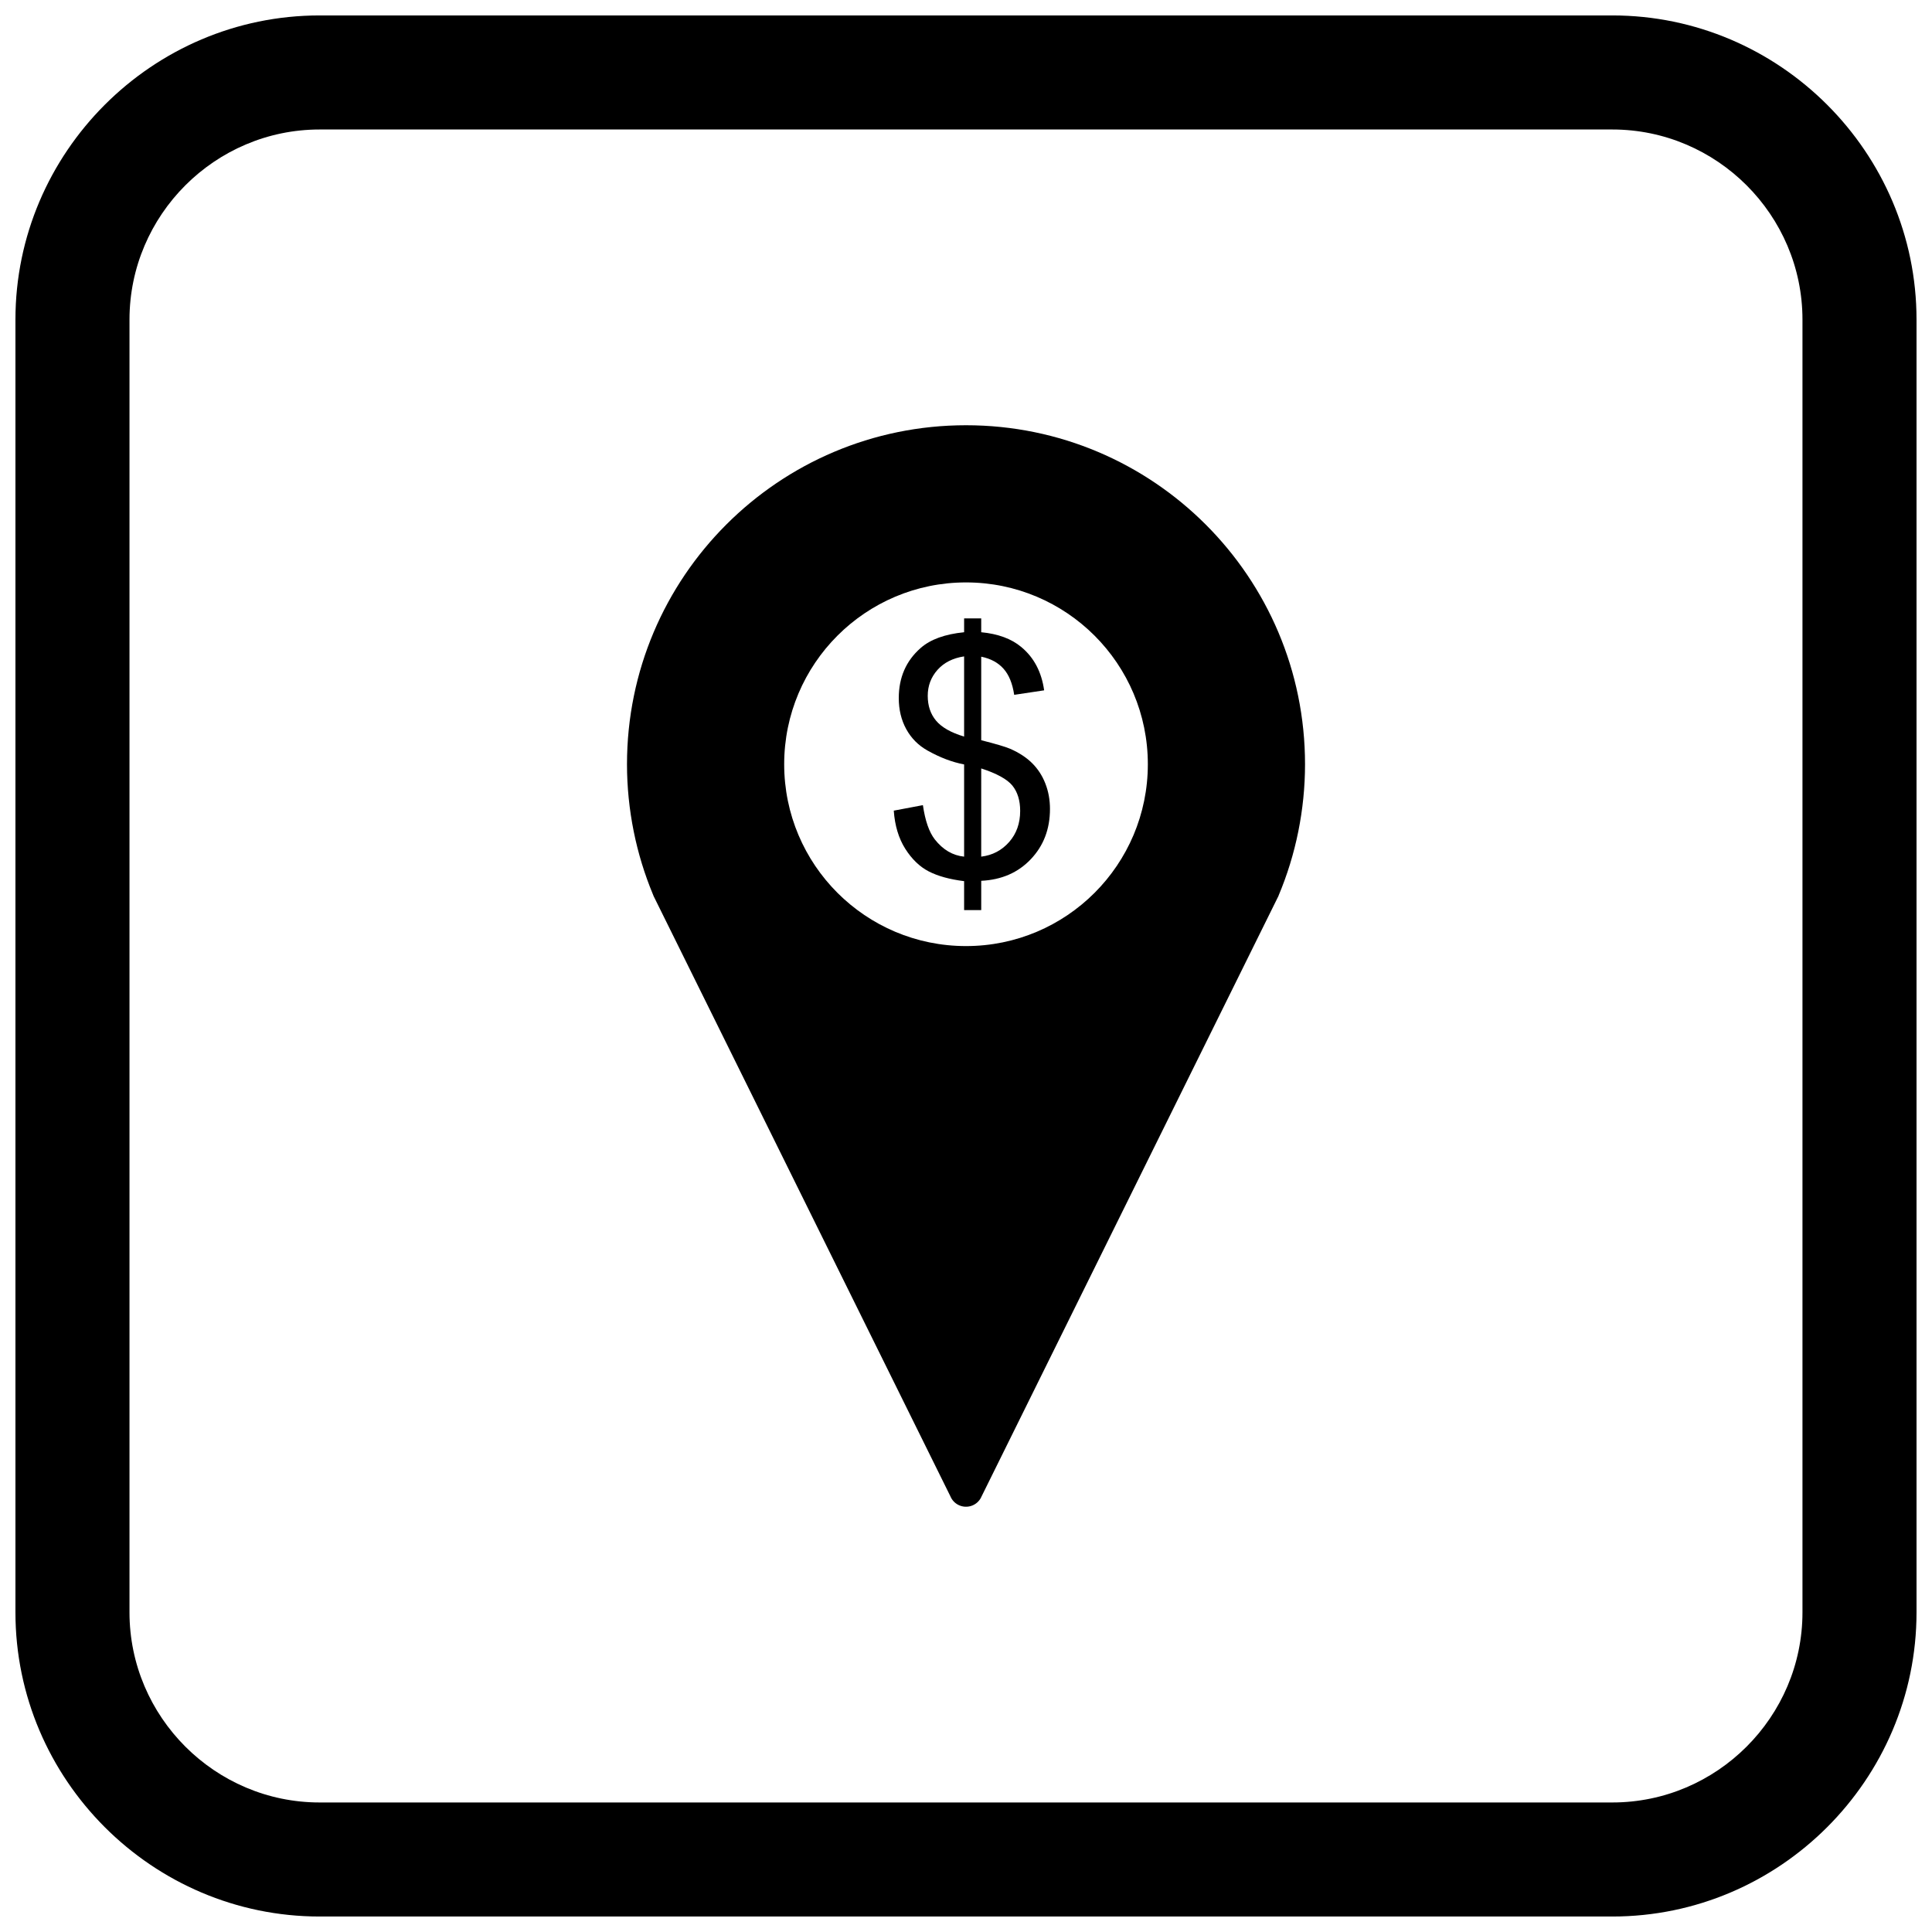
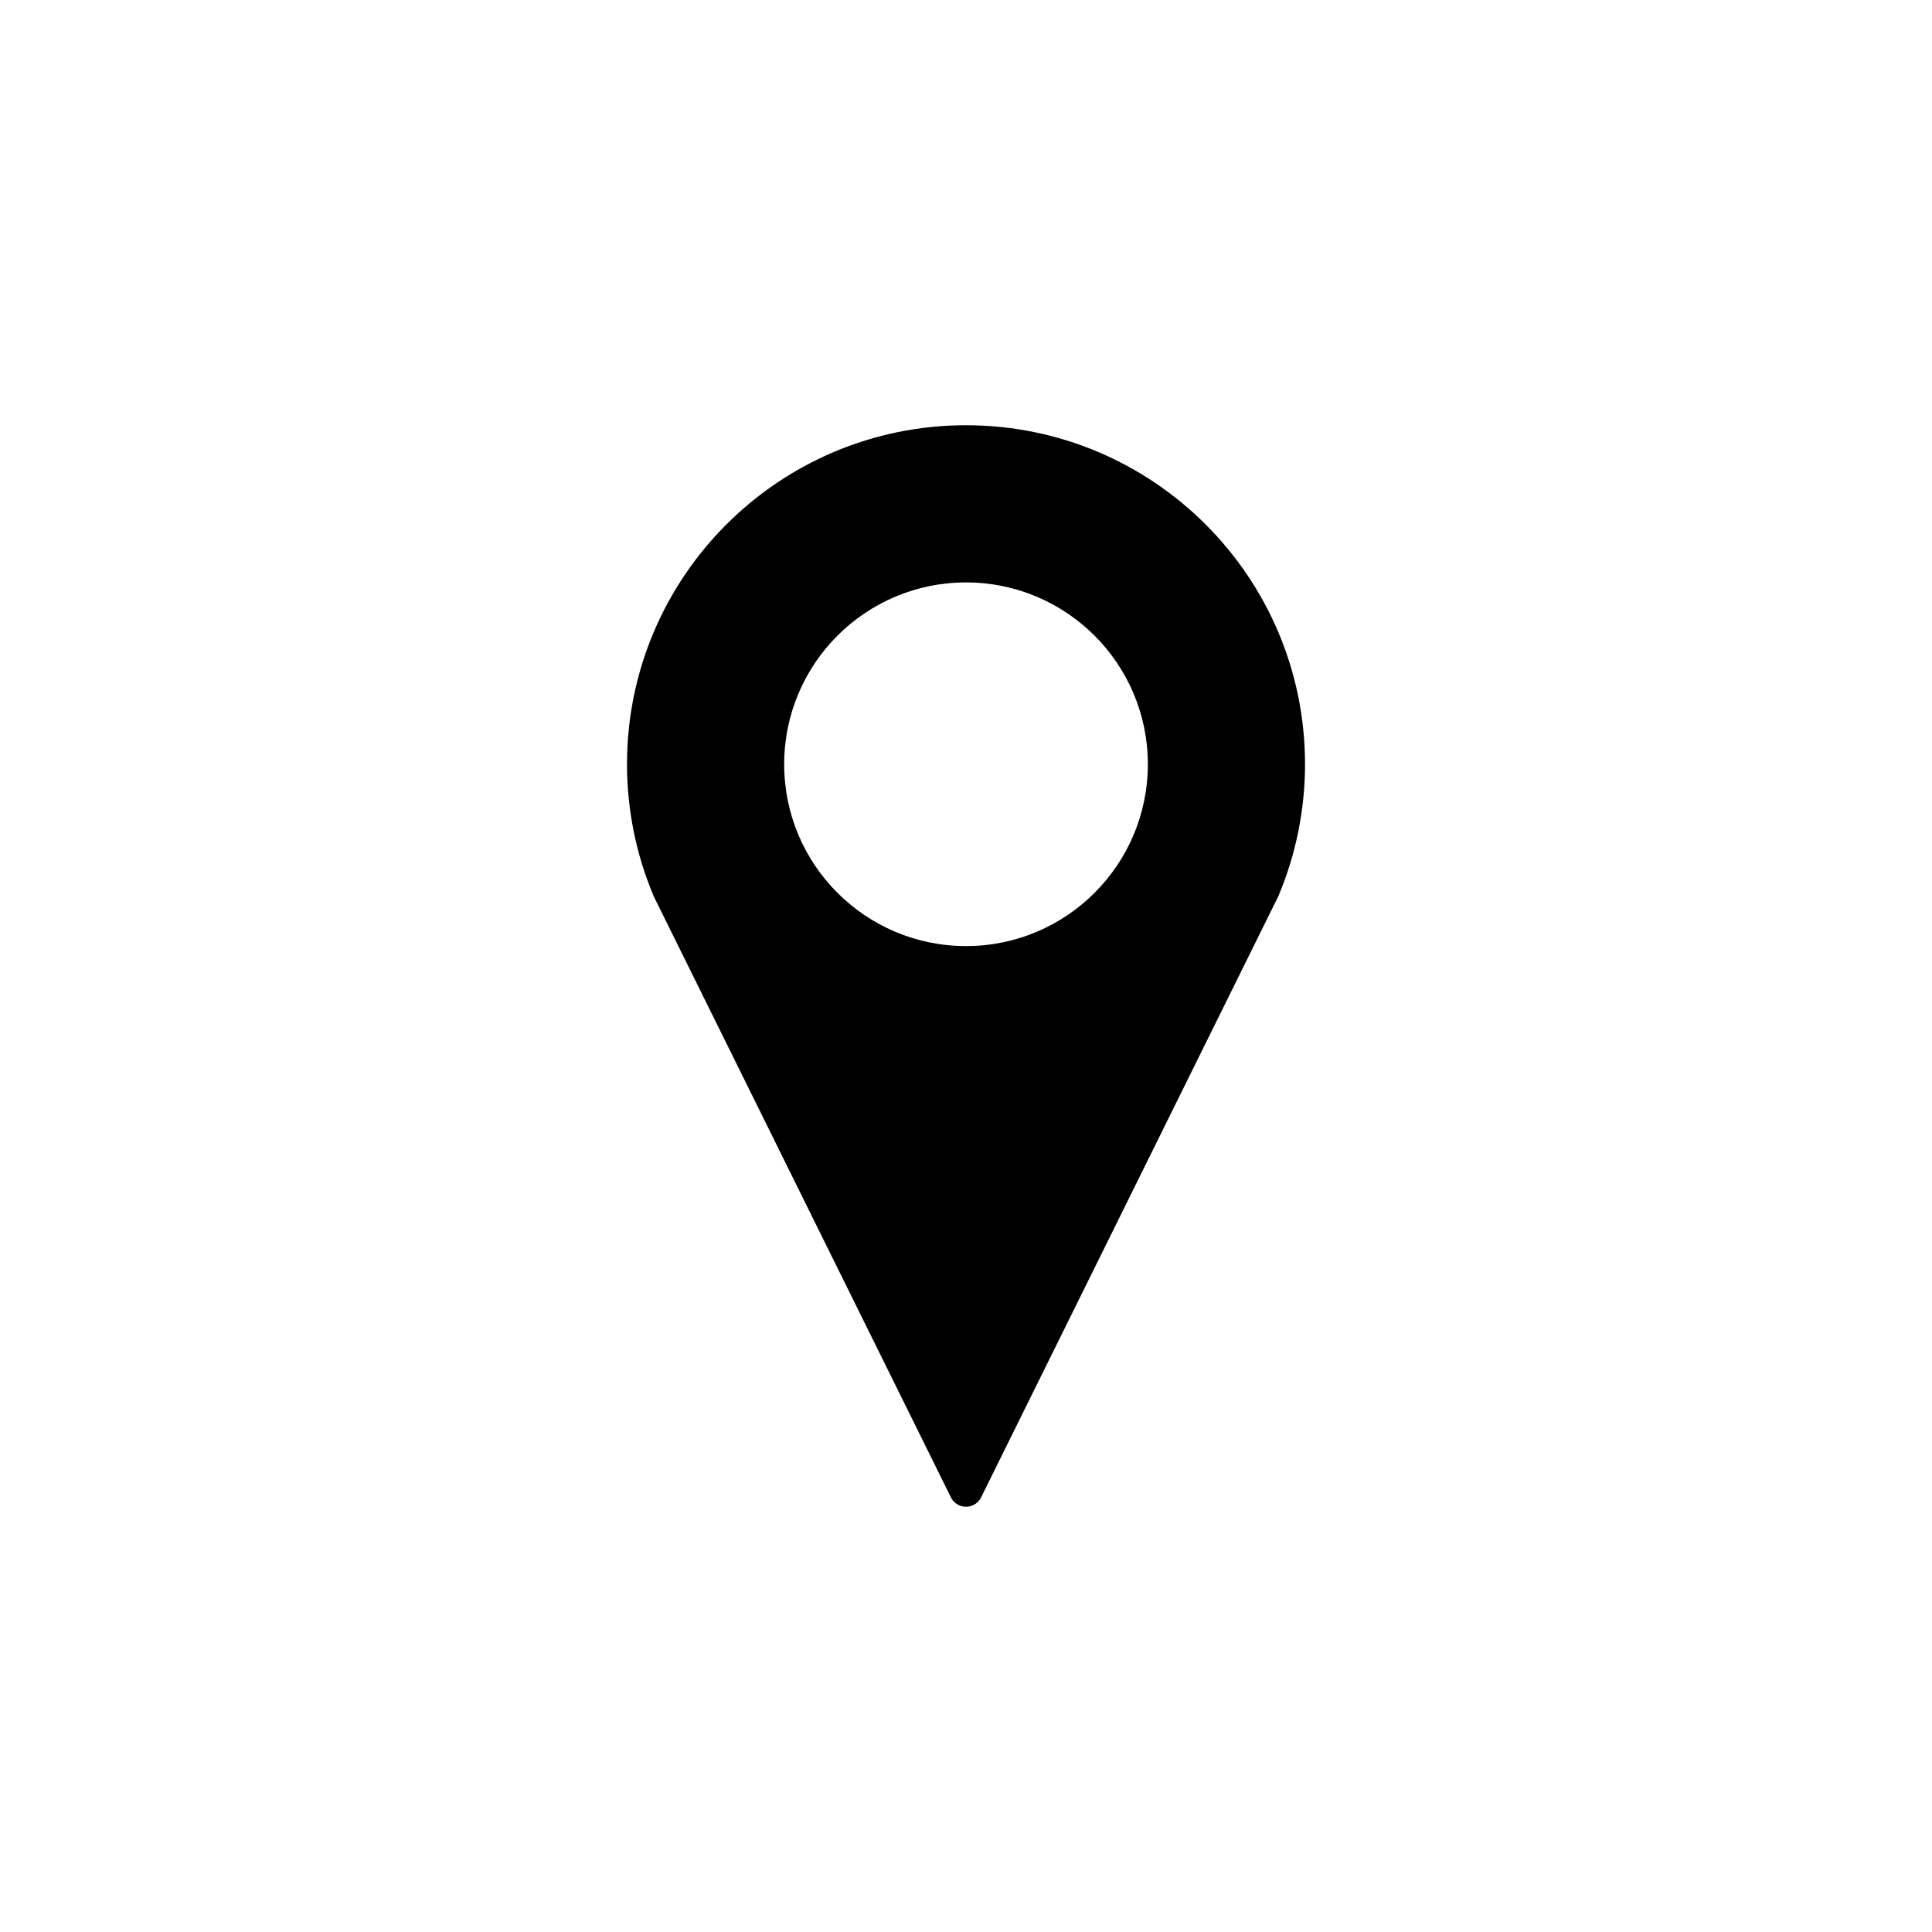
<svg xmlns="http://www.w3.org/2000/svg" width="800px" height="800px" version="1.1" viewBox="144 144 512 512">
  <defs>
    <clipPath id="a">
      <path d="m148.09 148.09h503.81v503.81h-503.81z" />
    </clipPath>
  </defs>
-   <path d="m399.5 385.19v-7.676c-3.844-0.48-6.961-1.34-9.363-2.578s-4.484-3.246-6.234-6c-1.746-2.766-2.766-6.133-3.043-10.109l7.719-1.457c0.598 4.121 1.645 7.152 3.16 9.09 2.156 2.738 4.746 4.254 7.762 4.559v-24.438c-3.16-0.598-6.379-1.82-9.684-3.672-2.445-1.367-4.324-3.262-5.652-5.68-1.324-2.418-1.98-5.156-1.98-8.23 0-5.461 1.938-9.891 5.797-13.27 2.594-2.285 6.438-3.672 11.52-4.18v-3.672h4.531v3.672c4.457 0.422 8.012 1.734 10.617 3.918 3.363 2.781 5.375 6.613 6.059 11.477l-7.938 1.195c-0.453-3.016-1.398-5.332-2.84-6.934-1.426-1.602-3.394-2.664-5.898-3.176v22.137c3.859 0.977 6.422 1.734 7.676 2.273 2.387 1.047 4.34 2.332 5.84 3.832 1.516 1.516 2.68 3.305 3.481 5.375 0.816 2.082 1.223 4.324 1.223 6.742 0 5.332-1.703 9.758-5.082 13.312-3.379 3.566-7.762 5.461-13.137 5.723v7.762h-4.531zm0-67.242c-2.984 0.453-5.344 1.645-7.062 3.582s-2.578 4.223-2.578 6.875c0 2.606 0.727 4.805 2.199 6.57 1.473 1.762 3.945 3.176 7.441 4.223zm4.531 53.07c2.984-0.363 5.445-1.66 7.398-3.875 1.953-2.215 2.926-4.965 2.926-8.242 0-2.781-0.699-5.023-2.066-6.715-1.383-1.688-4.137-3.203-8.258-4.543z" />
  <path d="m365.93 312.46c8.719-8.719 20.766-14.113 34.074-14.113 13.305 0 25.352 5.394 34.074 14.113 8.719 8.719 14.113 20.766 14.113 34.074 0 13.305-5.394 25.352-14.113 34.074-8.719 8.719-20.766 14.113-34.074 14.113-13.305 0-25.352-5.394-34.074-14.113-8.719-8.719-14.113-20.766-14.113-34.074 0-13.305 5.394-25.352 14.113-34.074zm38.078 228.34 78.562-158.88c0.098-0.168 0.188-0.344 0.266-0.527l-0.016-0.008c2.285-5.426 4.055-11.133 5.246-17.051 1.168-5.812 1.781-11.766 1.781-17.797 0-24.809-10.055-47.27-26.316-63.527-16.258-16.258-38.719-26.316-63.527-26.316s-47.27 10.055-63.527 26.316c-16.258 16.258-26.316 38.719-26.316 63.527 0 6.031 0.613 11.988 1.781 17.797 1.164 5.781 2.879 11.355 5.086 16.672 0.066 0.215 0.152 0.426 0.254 0.633l0.012-0.004 78.566 158.89c0.398 0.973 1.141 1.812 2.156 2.312 2.219 1.098 4.902 0.188 6-2.031z" fill-rule="evenodd" />
  <g clip-path="url(#a)">
-     <path d="m228.7 148.09h342.59c44.336 0 80.609 36.273 80.609 80.609v342.59c0 44.336-36.273 80.609-80.609 80.609h-342.59c-44.336 0-80.609-36.273-80.609-80.609v-342.59c0-44.336 36.273-80.609 80.609-80.609zm0 30.227h342.59c27.711 0 50.383 22.672 50.383 50.383v342.59c0 27.711-22.672 50.383-50.383 50.383h-342.59c-27.711 0-50.383-22.672-50.383-50.383v-342.59c0-27.711 22.672-50.383 50.383-50.383z" fill-rule="evenodd" />
-   </g>
+     </g>
</svg>